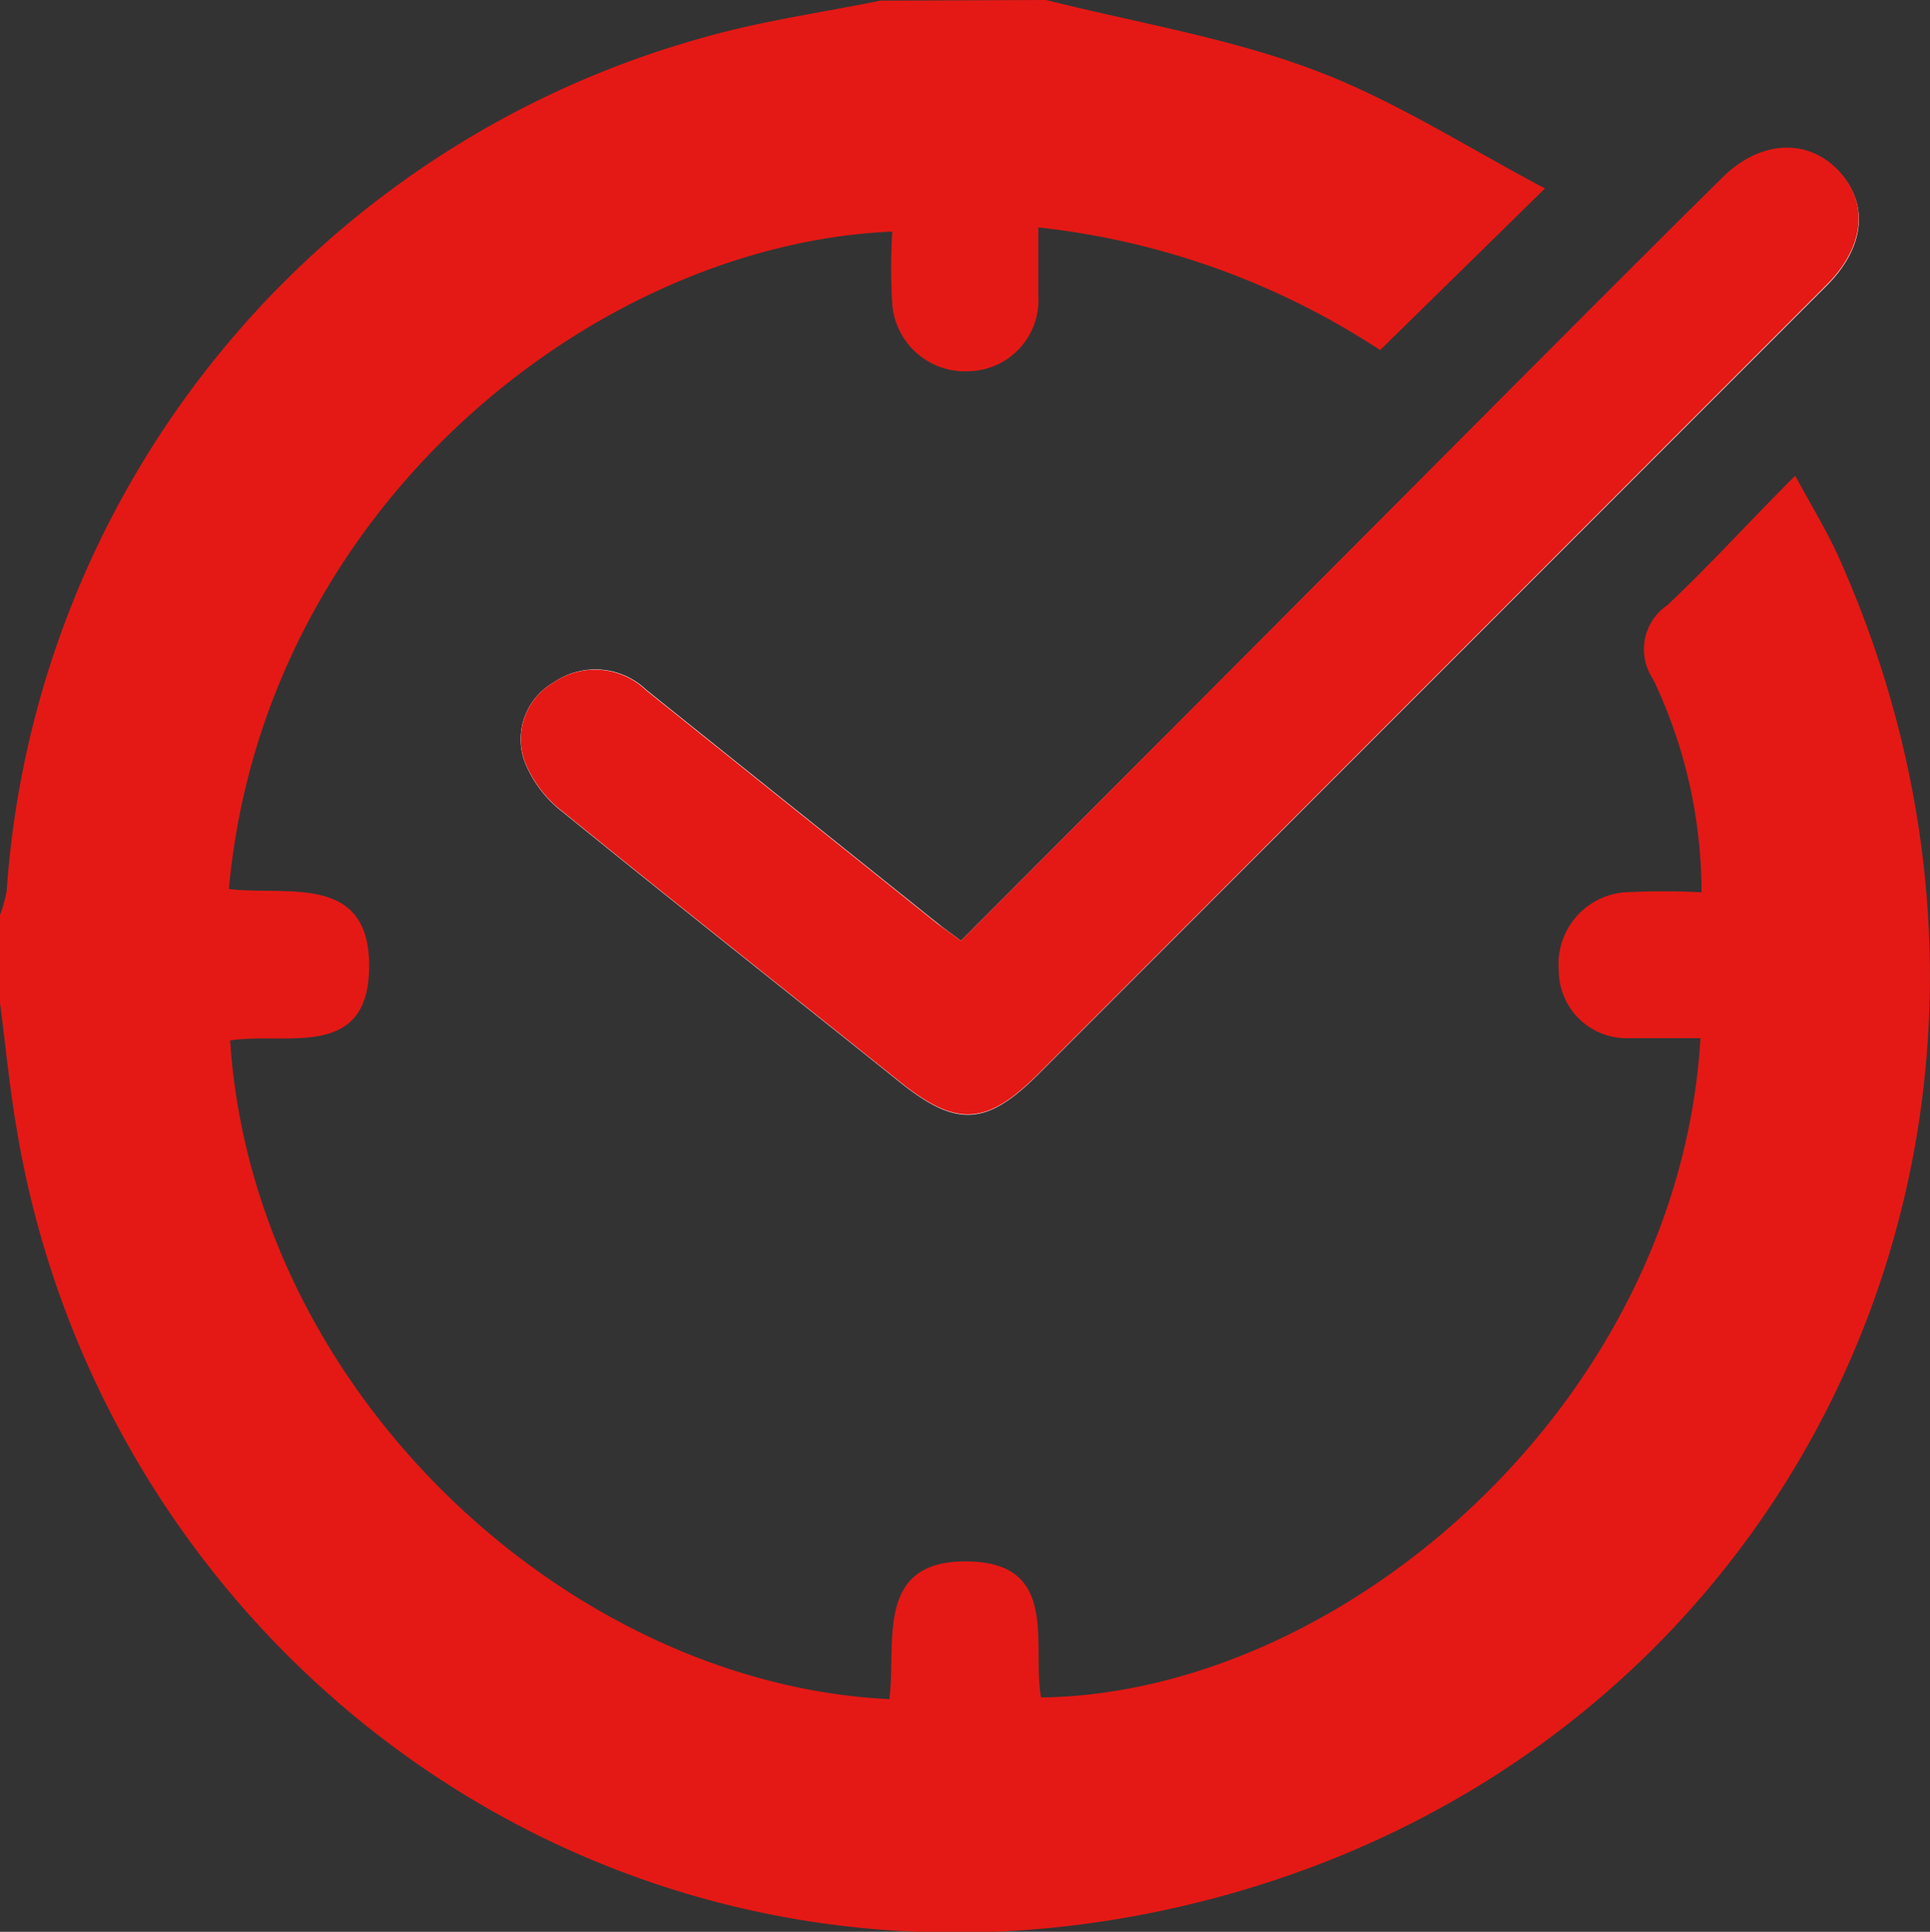
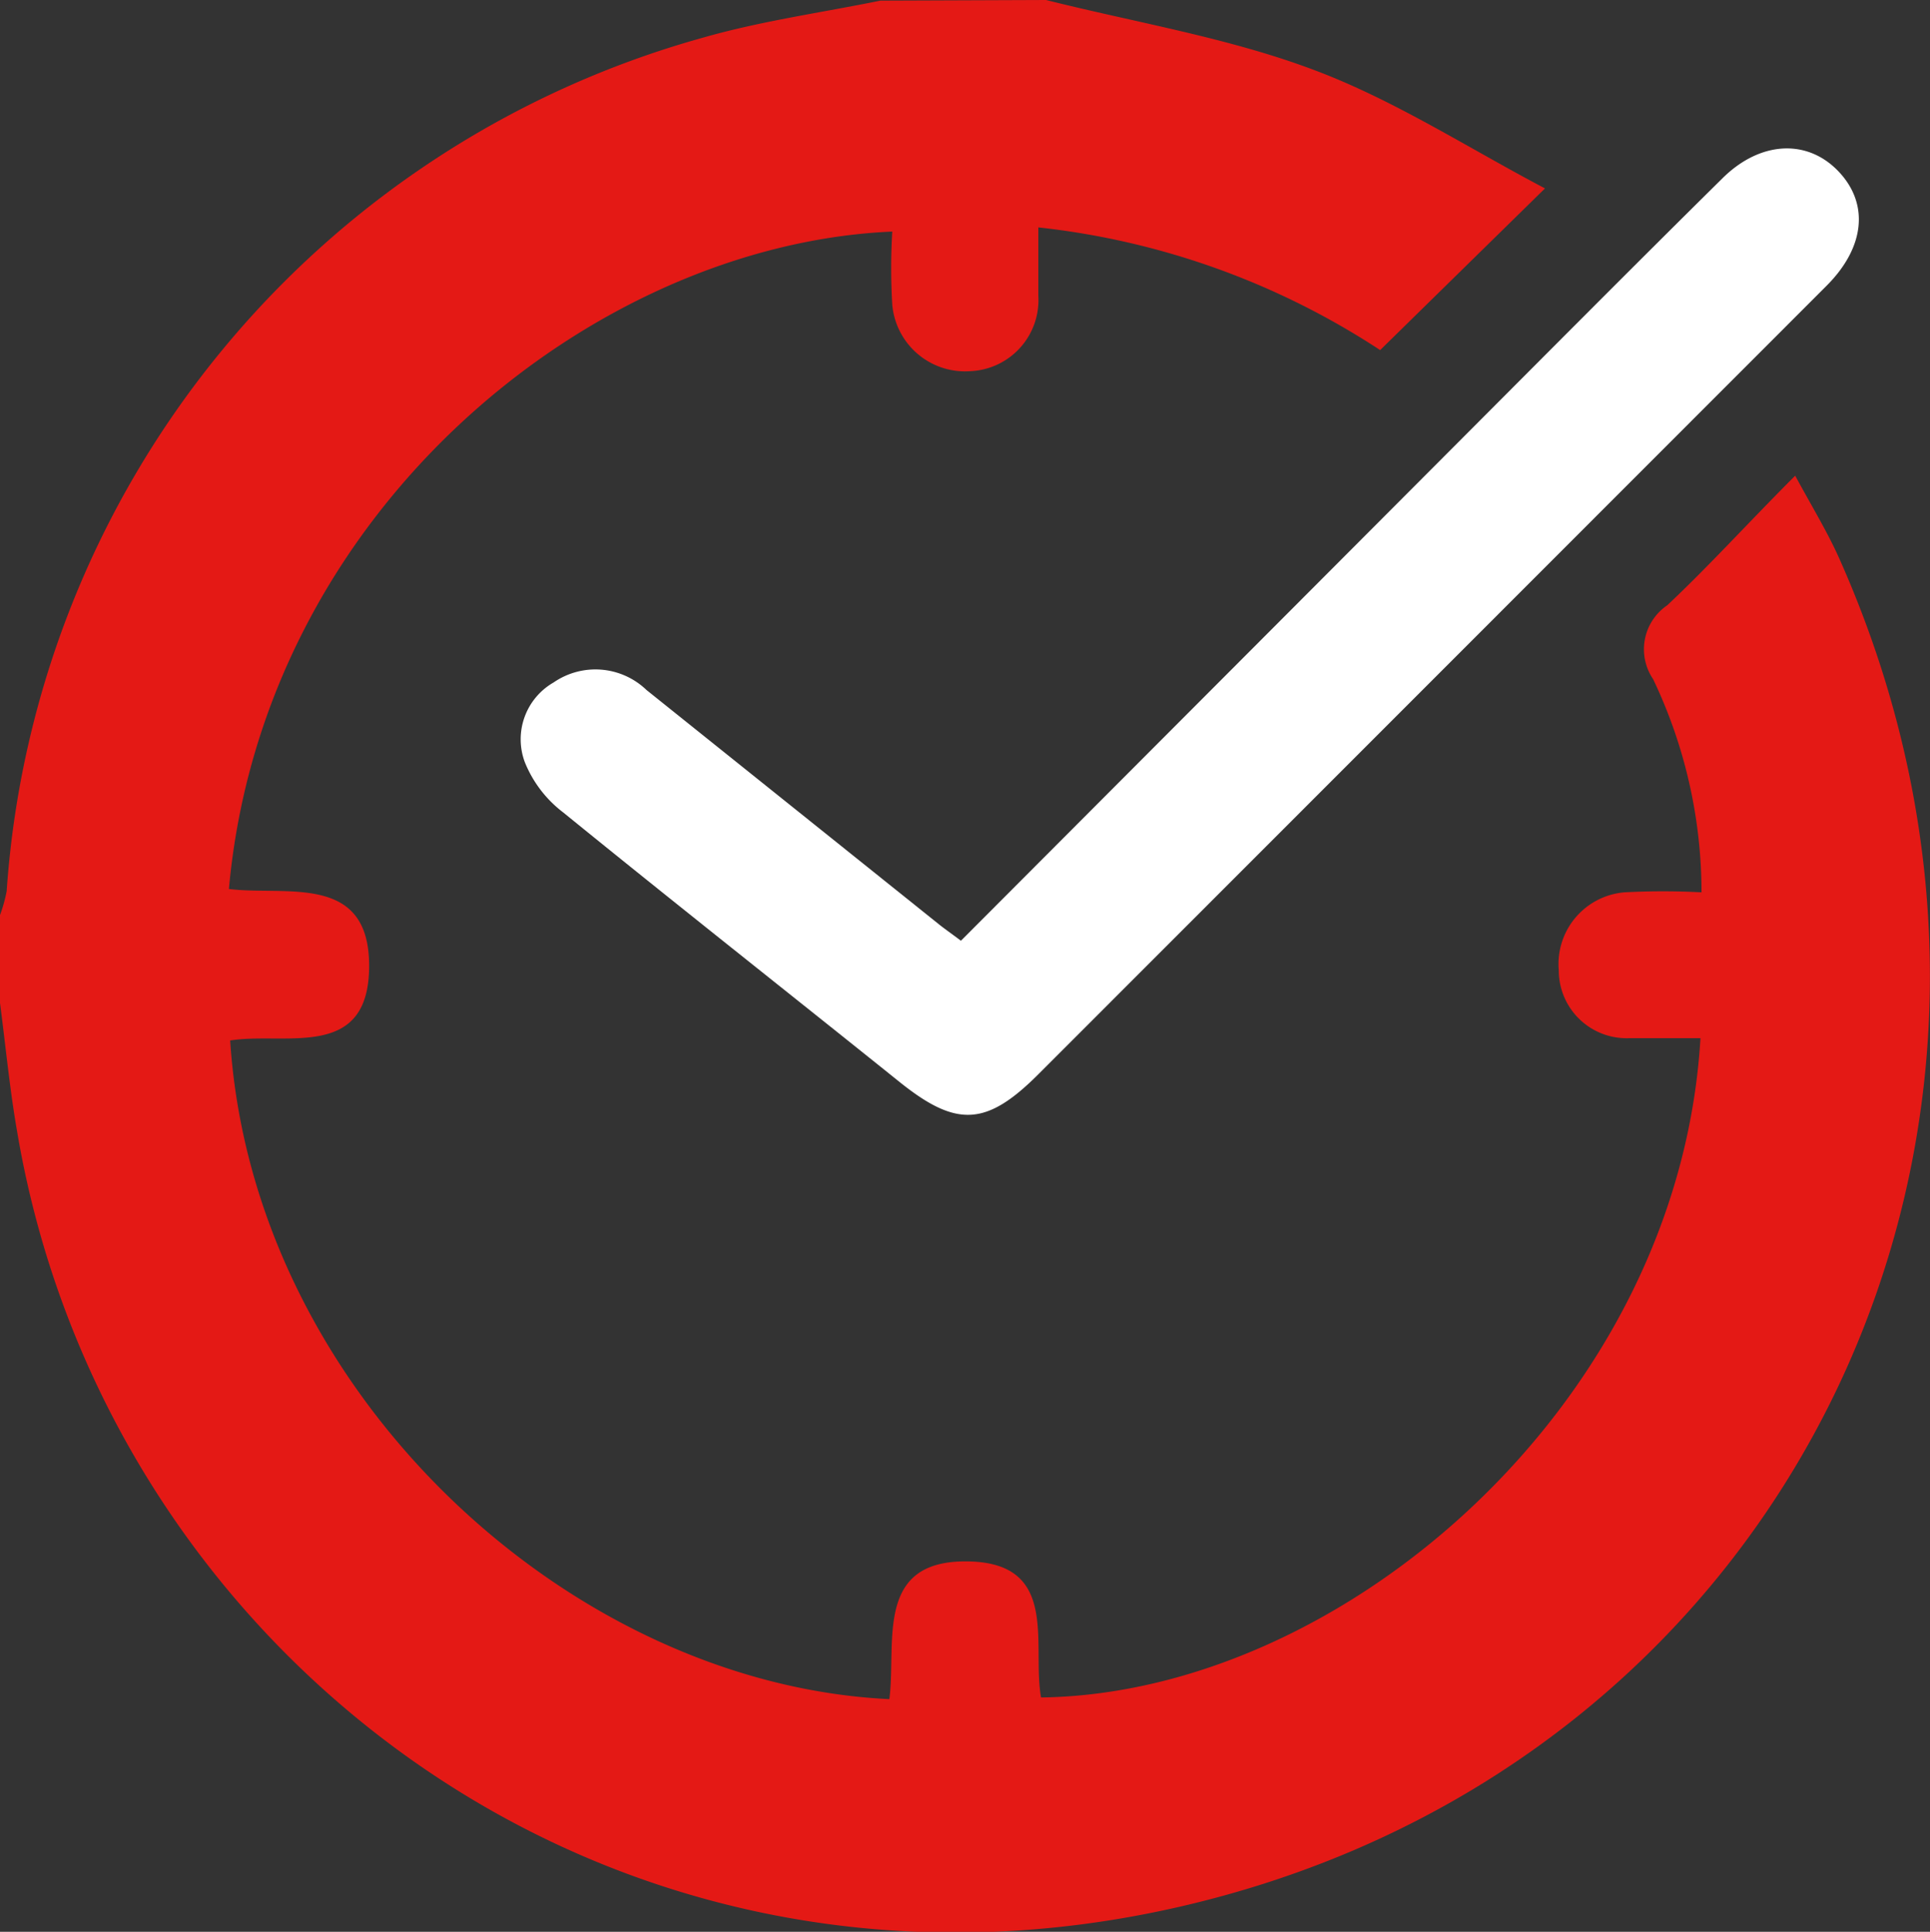
<svg xmlns="http://www.w3.org/2000/svg" id="Capa_1" data-name="Capa 1" width="92.49" height="92.59" viewBox="0 0 92.49 92.59">
  <rect x="0" y="0" width="92.49" height="92.59" fill="#333333" stroke="none" />
  <path d="M86.14,86.38c-.52-.39-.81-.59-1.07-.8l-14-11.22A3.53,3.53,0,0,0,66.62,74a3.14,3.14,0,0,0-1.38,3.82,5.7,5.7,0,0,0,1.84,2.41c5.35,4.35,10.75,8.61,16.12,12.92,2.73,2.19,4.16,2.12,6.65-.37L127.61,55c1.85-1.84,2.07-3.94.58-5.5s-3.74-1.46-5.55.33c-4.25,4.2-8.47,8.45-12.7,12.69Z" transform="translate(-40.09 -41.29)" fill="#fff" />
  <path d="M90.22,41.29c4.29,1.08,8.71,1.8,12.83,3.35,3.85,1.44,7.39,3.74,11.08,5.68l-7.9,7.75a37.13,37.13,0,0,0-16.38-5.88c0,1.15,0,2.22,0,3.28a3.41,3.41,0,0,1-3.26,3.61,3.5,3.5,0,0,1-3.74-3.18,29.32,29.32,0,0,1,0-3.51C68.54,53,52.7,65.69,51.06,83.9c2.74.34,6.75-.79,6.72,3.73s-4,3.11-6.66,3.53c1.09,16.9,16.25,30.84,31.59,31.57.35-2.71-.75-6.71,3.82-6.6,4.35.1,3,4,3.45,6.52,14.48-.19,30.57-14.12,31.6-31.6-1.15,0-2.29,0-3.43,0a3.25,3.25,0,0,1-3.36-3.25,3.45,3.45,0,0,1,3.14-3.74,34.78,34.78,0,0,1,3.7,0,23.7,23.7,0,0,0-2.32-10.22,2.55,2.55,0,0,1,.68-3.54c2-1.88,3.92-4,6.13-6.21.79,1.46,1.53,2.67,2.1,3.94,12.19,27.3-2.16,57.62-31.17,64.55-27.51,6.57-51.9-11.9-56.14-37.06-.35-2-.55-4.1-.82-6.16V85.15A7.11,7.11,0,0,0,40.41,84a45.72,45.72,0,0,1,33.35-40.9c2.78-.8,5.68-1.2,8.52-1.78Z" transform="translate(-40.09 -41.29)" fill="#e41915" />
-   <path d="M86.14,86.38l23.8-23.9c4.23-4.24,8.45-8.49,12.7-12.69,1.81-1.79,4.08-1.88,5.55-.33s1.27,3.66-.58,5.5L89.85,92.76c-2.49,2.49-3.92,2.56-6.65.37-5.37-4.31-10.77-8.57-16.12-12.92a5.7,5.7,0,0,1-1.84-2.41A3.14,3.14,0,0,1,66.62,74a3.53,3.53,0,0,1,4.44.38l14,11.22C85.33,85.79,85.62,86,86.14,86.38Z" transform="translate(-40.09 -41.29)" fill="#e41915" />
</svg>